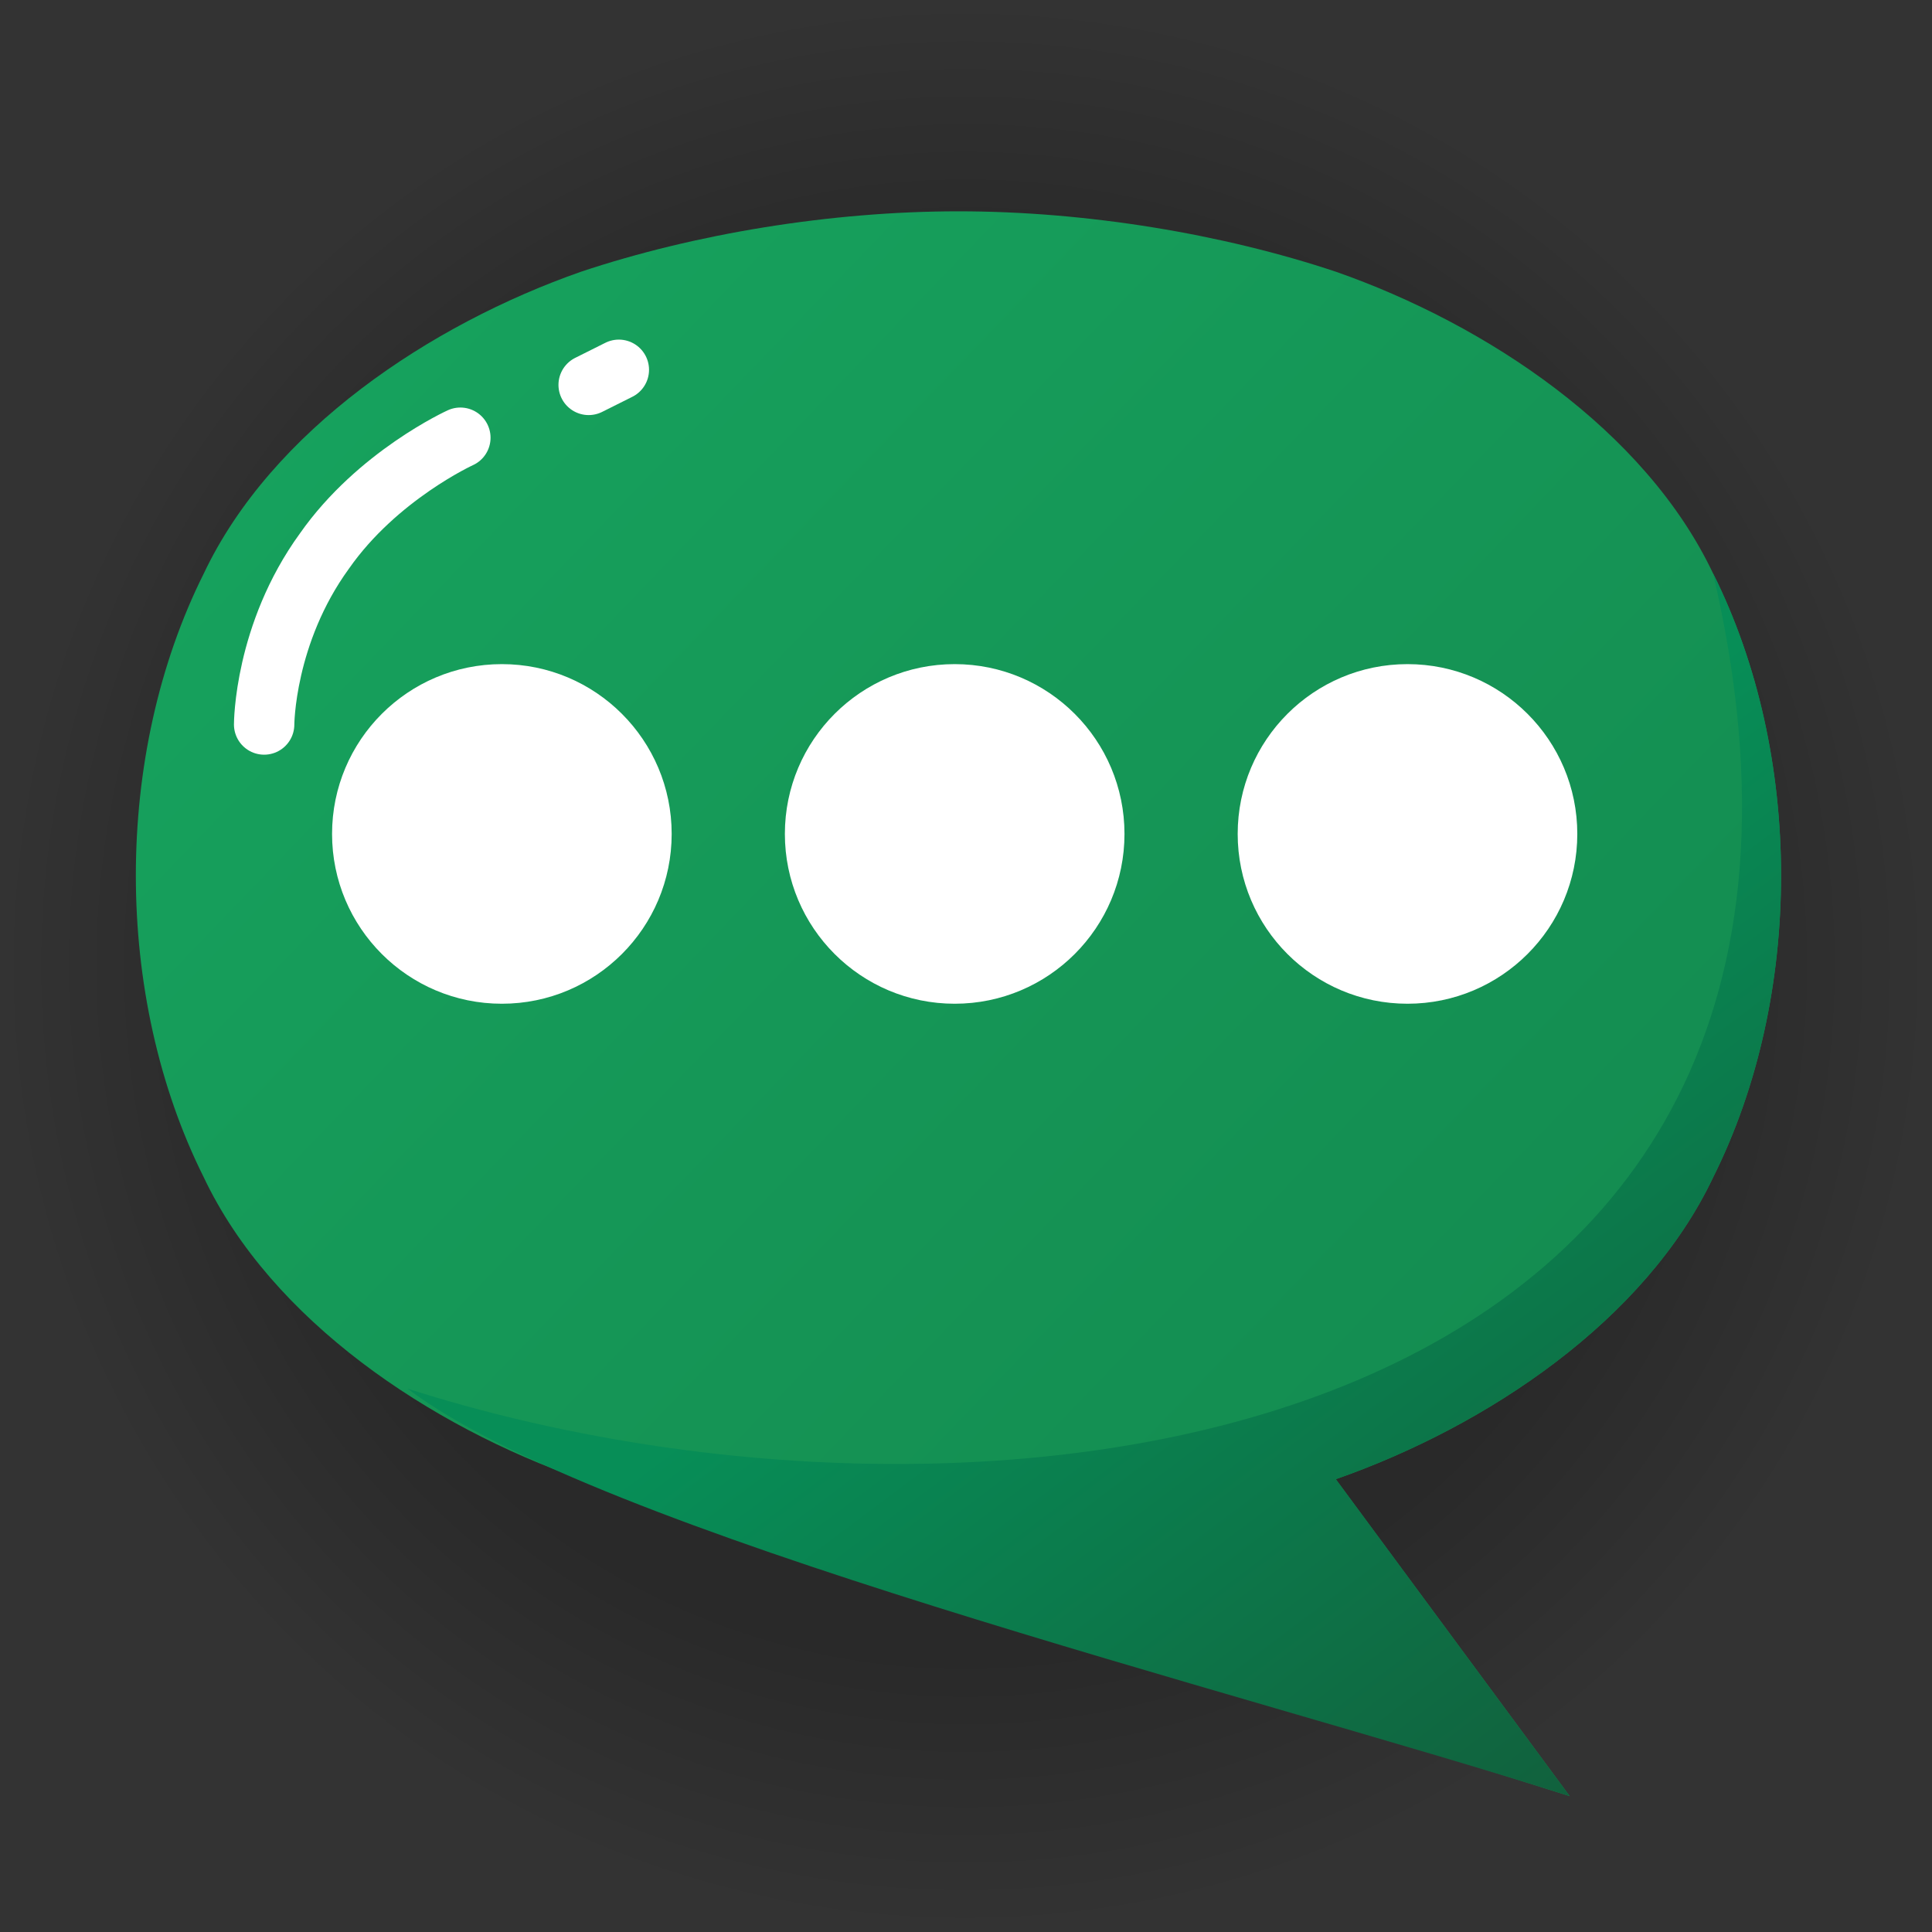
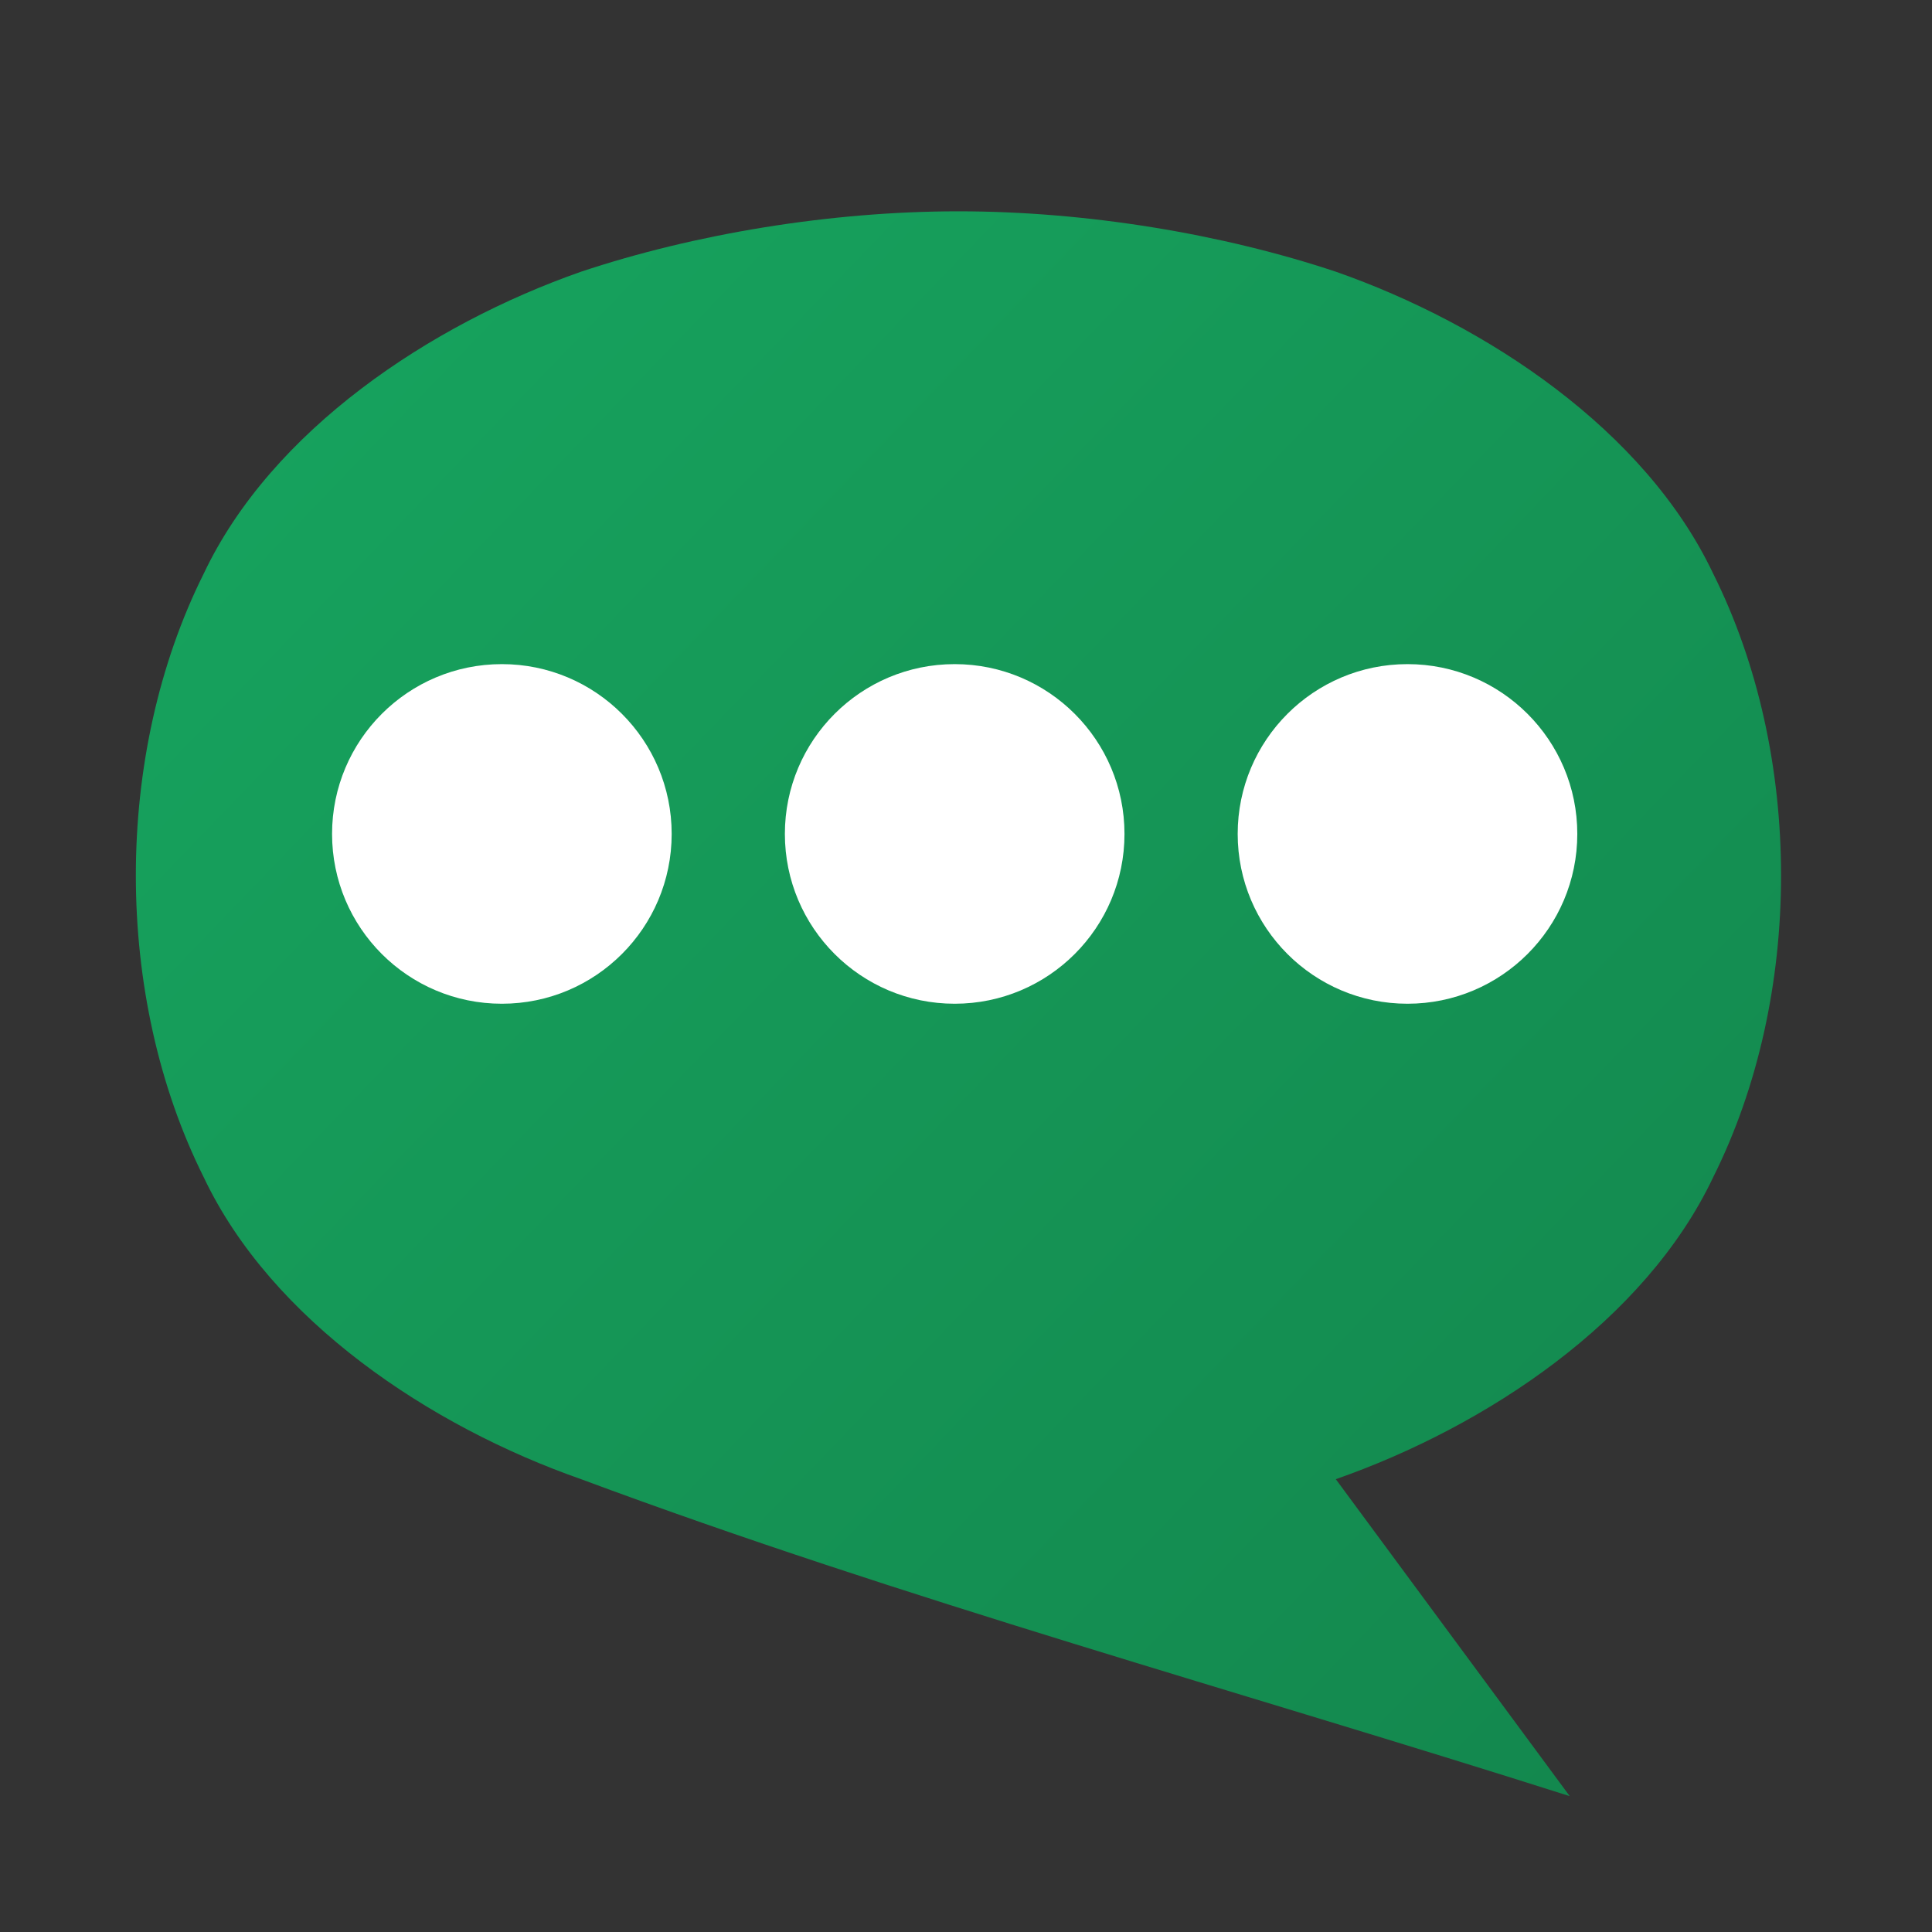
<svg xmlns="http://www.w3.org/2000/svg" version="1.1" viewBox="0 0 256 256">
  <rect x="0" y="0" width="256" height="256" fill="#333333" stroke="none" />
  <defs>
    <linearGradient id="b" x1="142.7" x2="208.1" y1="150.8" y2="237.8" gradientUnits="userSpaceOnUse">
      <stop stop-color="#078e57" offset="0" />
      <stop stop-color="#11613d" offset="1" />
    </linearGradient>
    <linearGradient id="c" x1="235" x2="18.28" y1="237.1" y2="28.47" gradientUnits="userSpaceOnUse">
      <stop stop-color="#13864d" offset="0" />
      <stop stop-color="#17a55f" offset="1" />
    </linearGradient>
    <radialGradient id="a" cx="127.8" cy="127.7" r="127.6" gradientTransform="matrix(1.003 0 0 1.003 -.241 -.12)" gradientUnits="userSpaceOnUse">
      <stop offset=".701" />
      <stop stop-opacity="0" offset="1" />
    </radialGradient>
  </defs>
-   <circle cx="128" cy="128" r="128" fill="url(#a)" fill-opacity=".205" />
  <path d="m127 28c-17 0-35 3-50 8-20 7-41 21-50 40-12 24-12 56 0 80 9 19 30 33 50 40 43 16 87 28 131 42l-31-42c20-7 41-21 50-40 12-24 12-56 0-80-9-19-30-33-50-40-15-5-33-8-50-8z" fill="url(#c)" stroke-linejoin="round" stroke-width="8" />
-   <path d="m227 76c27 116-95 133-173 108 25 19 110 40 154 54l-31-42c20-7 41-21 50-40 12-24 12-56 0-80z" fill="url(#b)" stroke-linejoin="round" stroke-width="8" />
  <circle cx="66.5" cy="110.5" r="22.5" fill="#fff" stroke-width="22.5">
    <animate attributeName="cy" begin="-.4" calcMode="spline" dur="2" keySplines=".5 0 .5 1;.5 0 .5 1" repeatCount="indefinite" values="90;140;90;" />
  </circle>
  <circle cx="126.5" cy="110.5" r="22.5" fill="#fff" stroke-width="22.5">
    <animate attributeName="cy" begin="-.2" calcMode="spline" dur="2" keySplines=".5 0 .5 1;.5 0 .5 1" repeatCount="indefinite" values="85;145;85;" />
  </circle>
  <circle cx="186.5" cy="110.5" r="22.5" fill="#fff" stroke-width="22.5">
    <animate attributeName="cy" begin="0" calcMode="spline" dur="2" keySplines=".5 0 .5 1;.5 0 .5 1" repeatCount="indefinite" values="80;140;80;" />
  </circle>
-   <path d="m35 96s-0-12 8-23c7-10 18-15 18-15" fill="none" stroke="#fff" stroke-linecap="round" stroke-linejoin="round" stroke-width="8" />
-   <path d="m82 49-4 2" fill="none" stroke="#fff" stroke-linecap="round" stroke-linejoin="round" stroke-width="8" />
</svg>